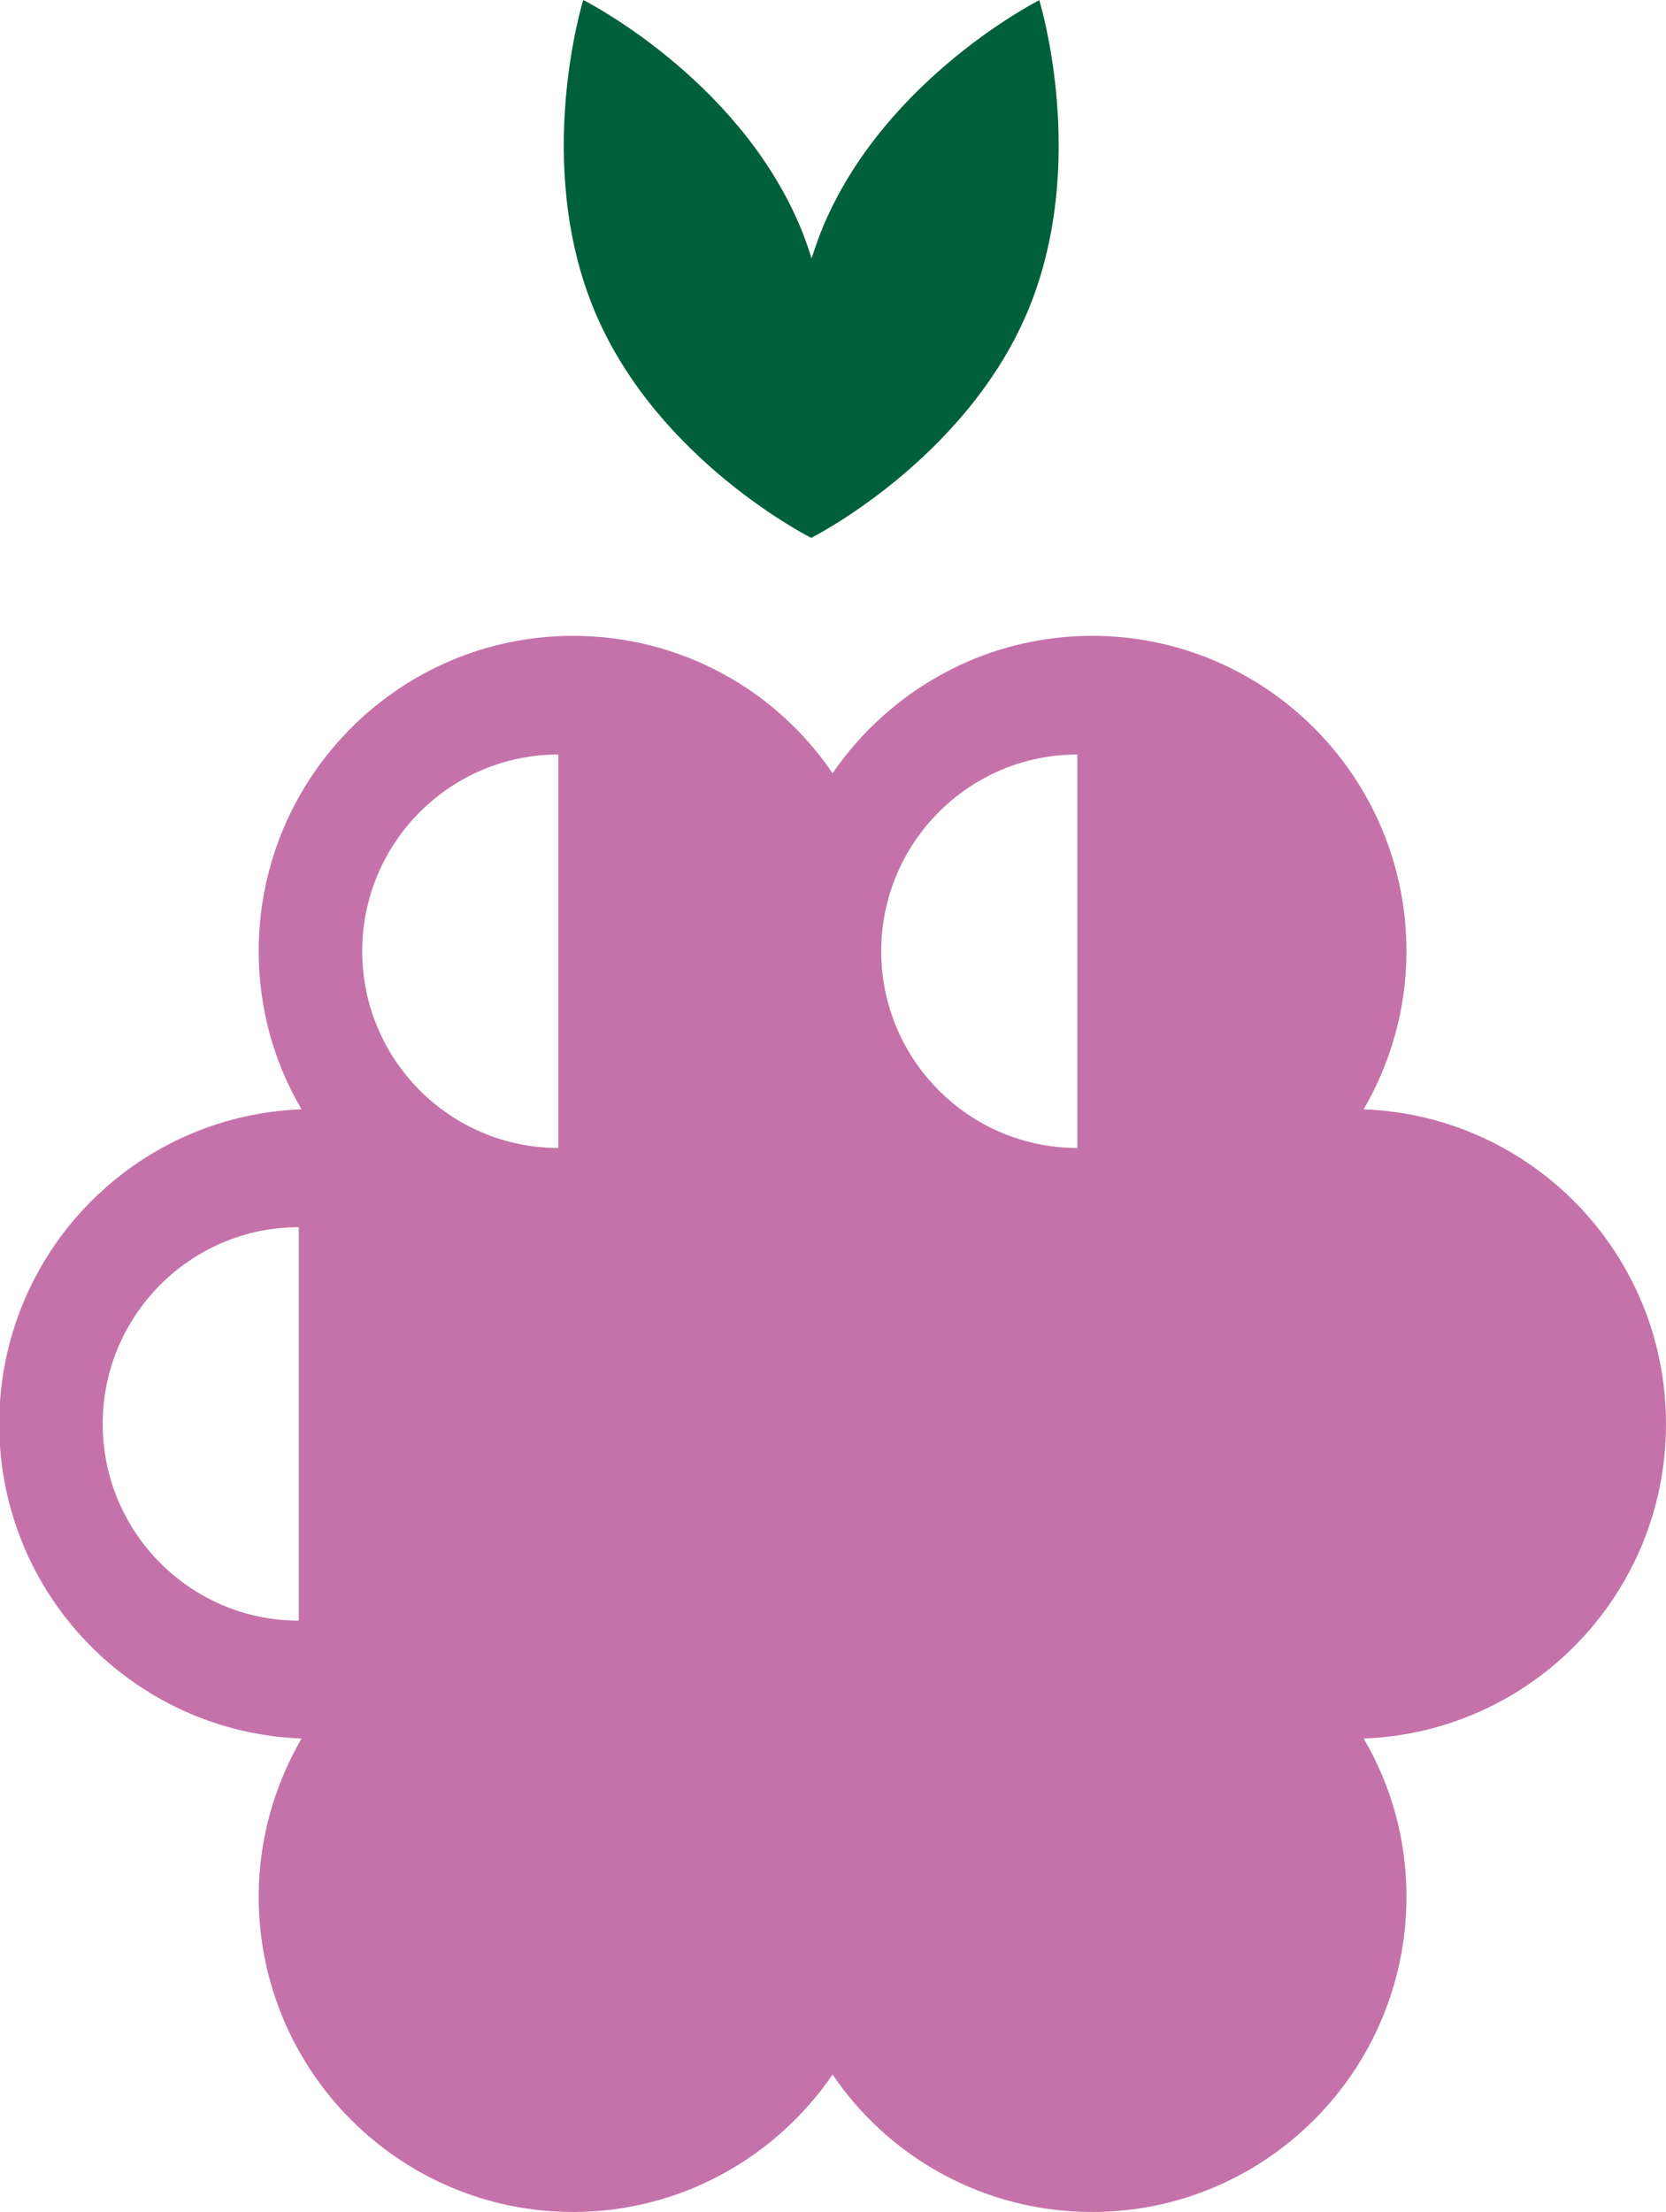
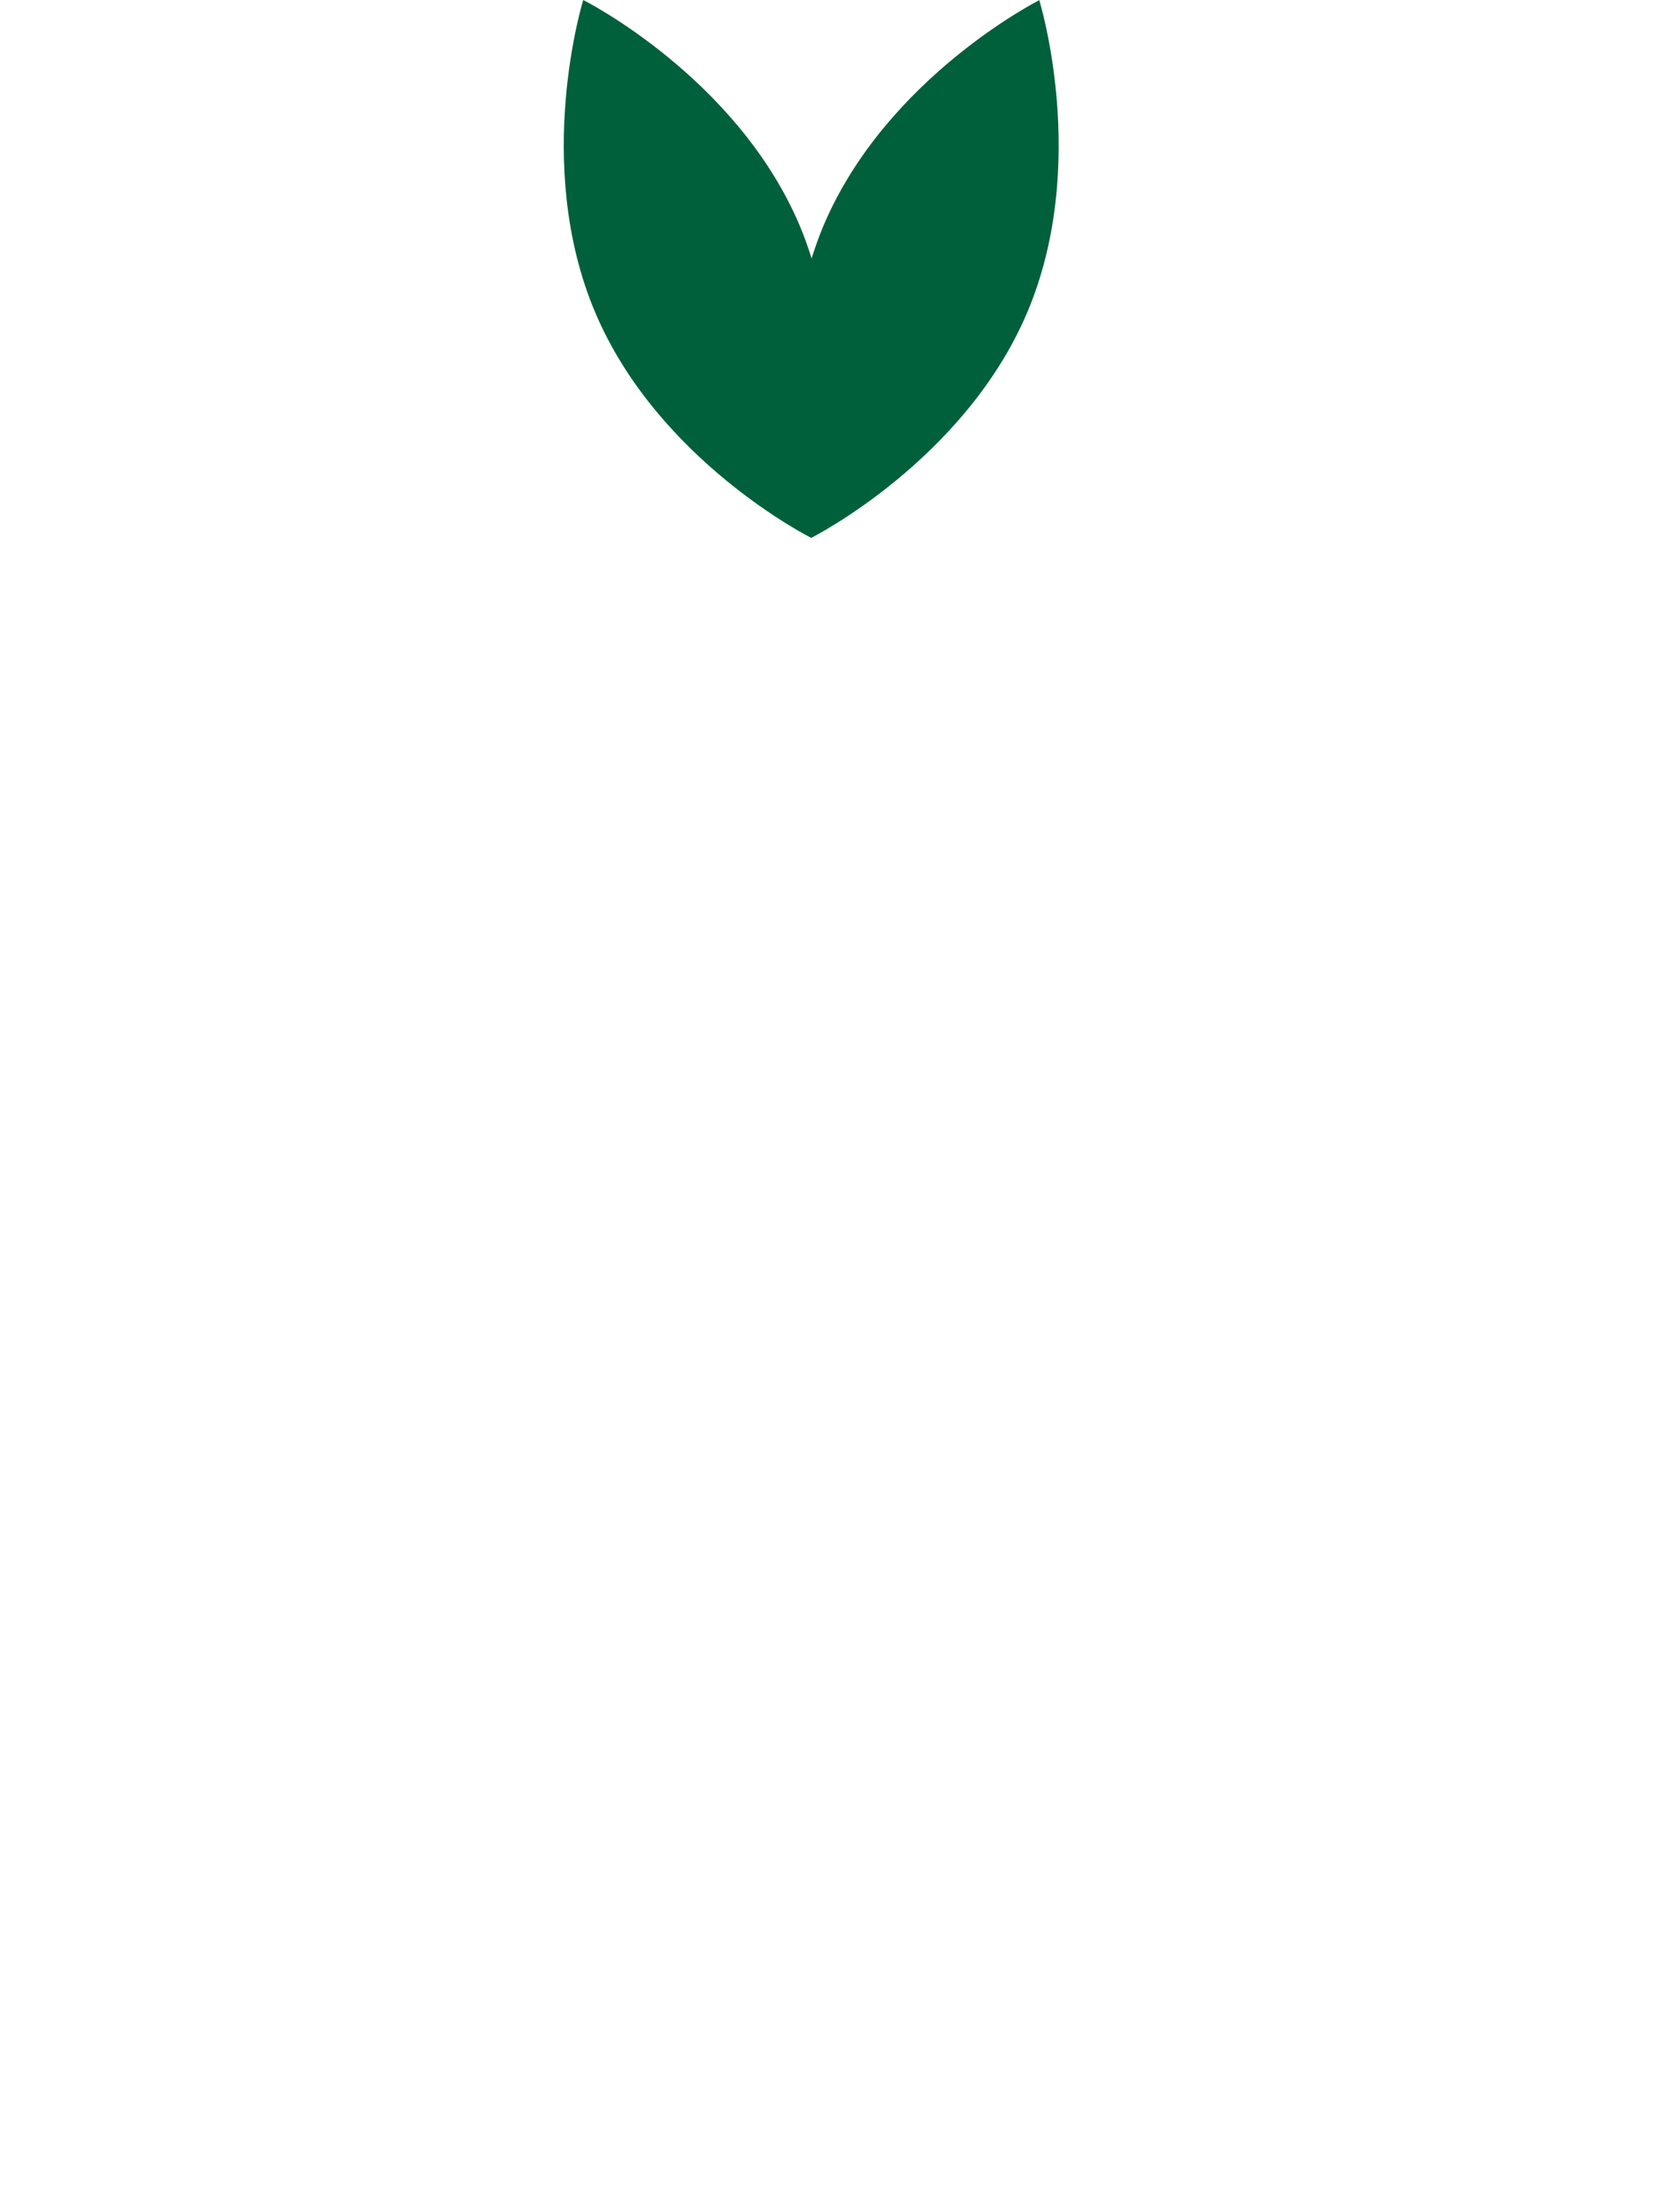
<svg xmlns="http://www.w3.org/2000/svg" width="58" height="77" viewBox="0 0 58 77" fill="none">
  <g clip-path="url(#clip0_133_369)">
    <path d="M36.193 0C36.193 0 30.87 2.677 28.675 7.84C28.513 8.22 28.377 8.614 28.255 8.995C28.134 8.614 27.998 8.22 27.835 7.84C25.641 2.677 20.305 0 20.305 0C20.305 0 18.53 5.707 20.724 10.883C22.919 16.06 28.242 18.724 28.242 18.724C28.242 18.724 33.565 16.047 35.759 10.883C37.954 5.707 36.179 0 36.179 0H36.193Z" fill="#00603B" />
-     <path d="M58 49.567C58 43.643 53.327 38.833 47.475 38.616C48.41 36.999 48.965 35.124 48.965 33.113C48.965 27.053 44.062 22.134 38.021 22.134C34.269 22.134 30.964 24.036 28.986 26.917C27.022 24.023 23.704 22.134 19.952 22.134C13.911 22.134 9.007 27.053 9.007 33.113C9.007 35.124 9.549 36.999 10.497 38.616C4.646 38.833 -0.027 43.643 -0.027 49.567C-0.027 55.491 4.646 60.301 10.497 60.519C9.563 62.135 9.007 64.01 9.007 66.022C9.007 72.081 13.911 77 19.952 77C23.704 77 27.009 75.098 28.986 72.217C30.95 75.112 34.269 77 38.021 77C44.062 77 48.965 72.081 48.965 66.022C48.965 64.01 48.423 62.135 47.475 60.519C53.327 60.301 58 55.491 58 49.567ZM10.402 56.415C6.637 56.415 3.576 53.344 3.576 49.567C3.576 45.79 6.637 42.719 10.402 42.719V56.415ZM19.437 39.961C15.671 39.961 12.61 36.89 12.61 33.113C12.61 29.335 15.671 26.265 19.437 26.265V39.961ZM37.506 39.961C33.74 39.961 30.679 36.89 30.679 33.113C30.679 29.335 33.74 26.265 37.506 26.265V39.961Z" fill="#C572AA" />
  </g>
  <defs>
    <clipPath id="clip0_133_369">
      <rect width="58" height="77" fill="white" />
    </clipPath>
  </defs>
</svg>